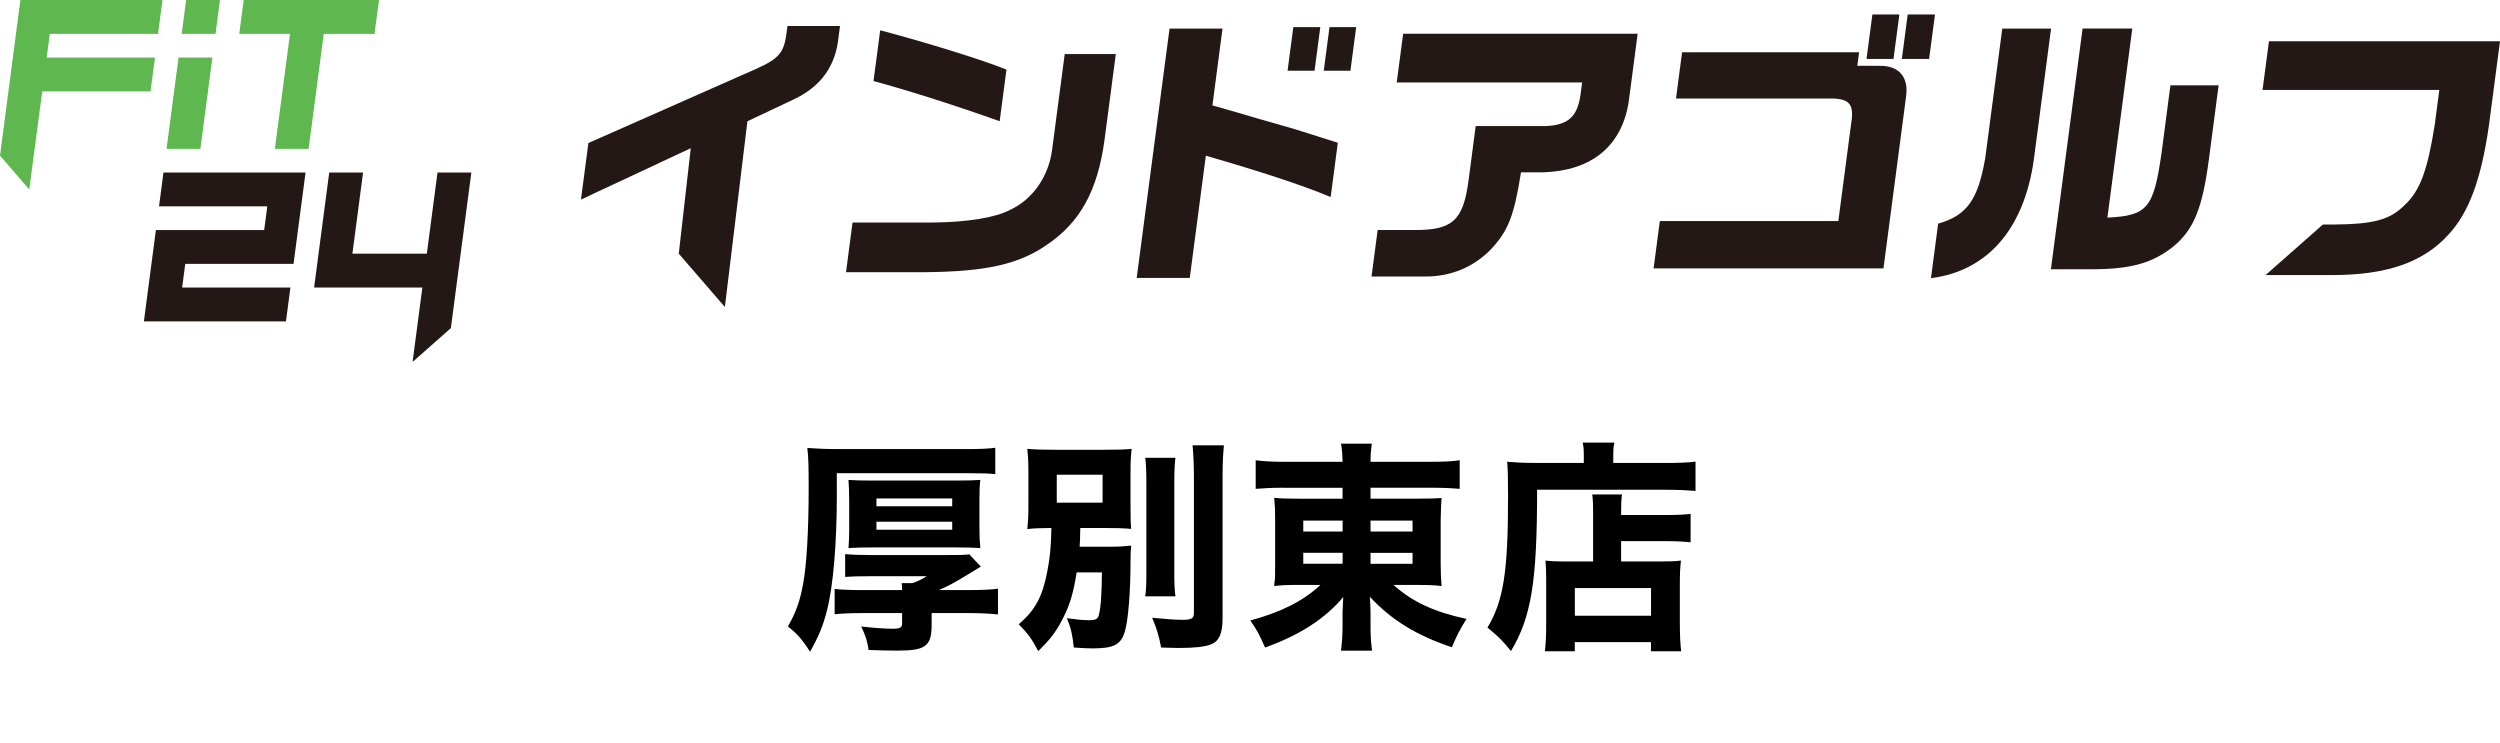
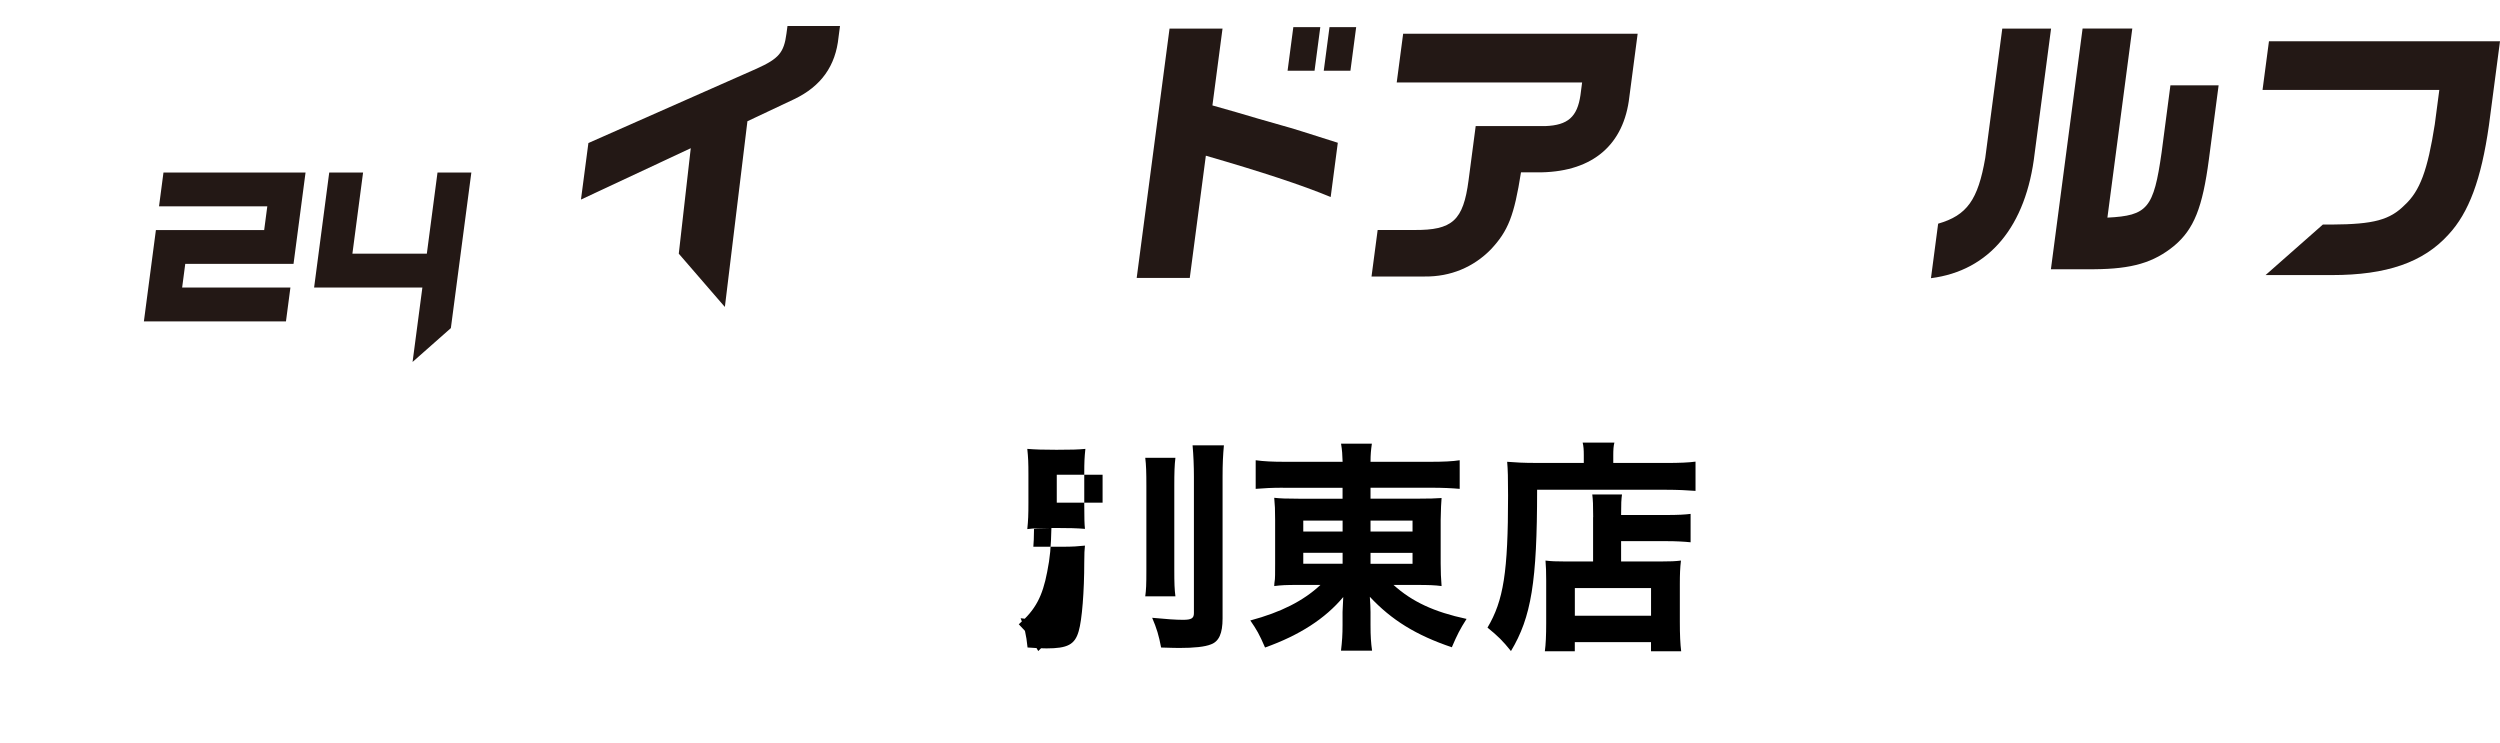
<svg xmlns="http://www.w3.org/2000/svg" id="_レイヤー_2" width="578.39" height="171.87" viewBox="0 0 578.39 171.87">
  <g id="_レイヤー_1-2">
-     <path d="m4.72,0h32.87l-1.03,7.83H11.52l-.72,5.48h25.05l-1.03,7.83H9.77l-3,22.7-6.77-7.83L4.72,0Zm41.64,34.44l2.78-21.13h-7.83l-2.78,21.13h7.83Zm3.5-26.61l1.03-7.83h-7.83l-1.03,7.83h7.83Zm21.54,26.61l3.5-26.61h11.74L87.69,0h-31.31l-1.03,7.83h11.74l-3.5,26.61h7.83Z" style="fill:#5eb74f;" />
    <path d="m36.07,53.22h25.05l.72-5.48h-25.05l1.03-7.83h32.87l-2.78,21.13h-25.05l-.72,5.48h25.05l-1.03,7.83h-32.87l2.78-21.13Zm59.38,30.52l8.86-7.83,4.74-36h-7.83l-2.47,18.78h-17.22l2.47-18.78h-7.83l-3.5,26.61h25.05l-2.27,17.22Z" style="fill:#231815;" />
-     <path d="m258.15,12.51l-2.63,19.99c-1.6,11.62-5.61,18.92-13.27,24.1-6.44,4.51-14.03,6.24-28.13,6.37h-18.39l1.51-11.49h18.59c7.91-.07,14.49-1.13,17.85-2.92,5.16-2.39,8.83-7.57,9.7-13.68l2.95-22.37h11.82Zm-54.51-5.51c11.42,3.05,23.6,6.84,29.21,9.1l-1.57,11.95c-9.83-3.52-20.85-7.04-29.19-9.3l1.55-11.75Z" style="fill:#231815;" />
    <path d="m282.84,6.6l-2.34,17.79,5.38,1.53c3.51,1.06,7.03,2.06,10.55,3.06,2.69.73,5.56,1.66,13.08,4.05l-1.65,12.55c-6.74-2.79-15.84-5.78-28.88-9.56l-3.72,28.28h-12.28l7.6-57.69h12.28Zm22.62-.33l-1.33,10.09h-6.24l1.33-10.09h6.24Zm8.3,0l-1.33,10.09h-6.17l1.33-10.09h6.18Z" style="fill:#231815;" />
    <path d="m324.64,7.8h54.24l-1.92,14.61c-1.25,11.02-8.37,17.2-20.29,17.46h-4.78c-1.59,10.09-2.98,13.55-6.93,17.79-4.07,4.18-9.4,6.37-15.3,6.31h-12.35l1.42-10.76h8.43c8.89.07,11.38-2.19,12.6-11.49l1.65-12.55h16.13c5.2-.2,7.38-2.13,8.11-7.17l.38-2.92h-42.89l1.49-11.29Z" style="fill:#231815;" />
-     <path d="m430.11,12.11l-.41,3.12h5.05c4.47-.13,6.84,2.52,6.25,6.97l-5.25,39.9h-53.18l1.44-10.96h41.3l2.91-22.11c.82-4.71-.12-6.11-4.22-6.24h-36.25l1.41-10.69h40.97Zm9.32-8.76l-1.36,10.29h-6.24l1.36-10.29h6.24Zm1.93,0h6.31l-1.36,10.29h-6.31l1.36-10.29Z" style="fill:#231815;" />
    <path d="m474.53,6.6l-3.8,28.88c-1.95,16.87-10.48,27.16-23.99,28.88l1.66-12.61c6.69-1.93,9.22-5.51,10.9-15.2l3.94-29.94h11.29Zm7.3,0h11.49l-5.76,43.75c9.29-.47,10.7-2.13,12.54-15.07l2.04-15.54h11.15l-2.25,17.13c-1.47,11.15-3.45,16.13-8.01,19.98-4.77,3.92-9.8,5.38-18.51,5.44h-10.03l7.33-55.7Z" style="fill:#231815;" />
    <path d="m524.94,9.52l-1.49,11.29h40.9l-1.05,7.97c-1.66,10.62-3.42,15.4-6.97,18.66-3.44,3.45-7.16,4.45-16.8,4.51h-2.12l-13.26,11.69h15.38c12.61,0,21.1-2.92,26.93-9.36,4.71-5.05,7.59-12.75,9.37-25.29l2.56-19.45h-53.45Z" style="fill:#231815;" />
    <path d="m182.19,6l-.24,1.79c-.58,4.38-1.76,5.78-6.91,8.1l-38.91,17.2-1.72,13.08,25.4-11.88-2.77,24.4,10.61,12.27h.06l5.21-42.91,10.83-5.11c6.24-2.99,9.58-7.7,10.25-14.34l.34-2.59h-12.15Z" style="fill:#231815;" />
-     <path d="m193.61,114.28c0,11.42-.83,21.25-2.27,26.88-.88,3.57-1.96,6.15-3.93,9.62-1.76-2.79-3-4.19-5.12-5.84,1.91-3.36,2.79-5.89,3.51-9.82.83-4.5,1.29-12.3,1.29-22.23,0-4.96-.05-7.13-.31-9.25,2.12.15,4.29.26,7.13.26h29.78c2.95,0,5.22-.1,6.57-.31v6.1c-1.65-.16-2.84-.21-6.26-.21h-30.4v4.81Zm15.1,22.23c0-.67-.05-1.24-.1-1.6h2.43c1.09-.31,2.33-.93,3.36-1.6h-13.03c-2.84,0-4.39.05-5.84.16v-5.27c1.71.15,3.51.21,5.74.21h17.99c3,0,3.62,0,5.01-.16l2.64,2.84q-.88.52-4.24,2.58c-1.91,1.14-3.52,2.02-5.43,2.84h7.19c2.84,0,4.86-.1,6.46-.31v5.95c-2.02-.21-4.29-.31-6.51-.31h-8.84v2.84c0,4.76-1.45,5.84-7.7,5.84-2.07,0-4.71-.05-6.88-.15-.31-2.07-.62-3.1-1.71-5.43,2.58.31,5.58.52,7.29.52s2.17-.26,2.17-1.24v-2.38h-9.46c-2.33,0-4.39.1-6.15.26v-5.84c1.5.15,3.41.26,6.36.26h9.25Zm-12.25-20.88c0-1.86-.05-3.15-.16-4.6,1.45.1,2.53.15,5.69.15h19.08c3.15,0,4.24-.05,5.74-.15-.16,1.24-.21,2.38-.21,4.55v6.57c0,2.17.05,3.05.21,4.65-1.6-.1-2.74-.15-5.79-.15h-18.92c-3.05,0-4.24.05-5.79.15.1-1.55.16-2.64.16-4.55v-6.62Zm6.31,1.5h17.53v-1.81h-17.53v1.81Zm0,5.43h17.53v-1.86h-17.53v1.86Z" />
-     <path d="m249.09,132.43c-.72,4.65-1.55,7.39-3.05,10.39-1.55,3.15-3.05,5.12-5.84,7.81-1.6-3-2.38-4.03-4.5-6.2,3.83-3.31,5.48-6.41,6.57-12.1.67-3.31.88-5.79.98-10.18-2.95.05-3.88.05-5.58.26.21-2.02.26-3.31.26-6.1v-6.51c0-2.74-.05-3.93-.26-5.95,1.86.15,3.67.21,6.77.21h10.7c3.41,0,5.01-.05,6.67-.21-.21,2.02-.26,3-.26,5.74v7.08c0,3.52.05,4.5.16,5.69-1.81-.16-3.77-.21-6.82-.21h-4.96c-.05,2.58-.05,3.1-.16,4.34h6.98c2.02,0,3.52-.1,4.96-.26-.1,1.03-.16,1.71-.16,3.83,0,6.77-.52,13.39-1.29,15.97-.88,3.1-2.58,3.98-7.44,3.98-1.03,0-2.33-.05-4.39-.21-.31-3-.67-4.55-1.6-6.77,2.28.31,3.72.46,5.17.46s2.02-.31,2.22-1.19c.47-1.76.67-4.86.72-9.88h-5.84Zm-4.6-16.13h10.6v-6.46h-10.6v6.46Zm27.45-10.39c-.21,1.71-.26,3.41-.26,6.46v19.34c0,3.31.05,4.6.26,6.25h-6.98c.21-1.55.26-2.64.26-6.1v-19.49c0-3-.05-4.81-.26-6.46h6.98Zm11.22-2.9c-.21,2.28-.31,4.24-.31,7.29v32.78c0,3.46-.83,5.32-2.69,6-1.4.57-3.88.83-7.39.83-1.14,0-2.02-.05-4.14-.1-.52-2.79-1.03-4.45-2.07-6.88,3.26.31,5.43.47,7.13.47,1.96,0,2.53-.36,2.53-1.55v-31.53c0-2.43-.1-4.96-.31-7.29h7.24Z" />
+     <path d="m249.09,132.43c-.72,4.65-1.55,7.39-3.05,10.39-1.55,3.15-3.05,5.12-5.84,7.81-1.6-3-2.38-4.03-4.5-6.2,3.83-3.31,5.48-6.41,6.57-12.1.67-3.31.88-5.79.98-10.18-2.95.05-3.88.05-5.58.26.21-2.02.26-3.31.26-6.1v-6.51c0-2.74-.05-3.93-.26-5.95,1.86.15,3.67.21,6.77.21c3.41,0,5.01-.05,6.67-.21-.21,2.02-.26,3-.26,5.74v7.08c0,3.52.05,4.5.16,5.69-1.81-.16-3.77-.21-6.82-.21h-4.96c-.05,2.58-.05,3.1-.16,4.34h6.98c2.02,0,3.52-.1,4.96-.26-.1,1.03-.16,1.71-.16,3.83,0,6.77-.52,13.39-1.29,15.97-.88,3.1-2.58,3.98-7.44,3.98-1.03,0-2.33-.05-4.39-.21-.31-3-.67-4.55-1.6-6.77,2.28.31,3.72.46,5.17.46s2.02-.31,2.22-1.19c.47-1.76.67-4.86.72-9.88h-5.84Zm-4.6-16.13h10.6v-6.46h-10.6v6.46Zm27.45-10.39c-.21,1.71-.26,3.41-.26,6.46v19.34c0,3.31.05,4.6.26,6.25h-6.98c.21-1.55.26-2.64.26-6.1v-19.49c0-3-.05-4.81-.26-6.46h6.98Zm11.22-2.9c-.21,2.28-.31,4.24-.31,7.29v32.78c0,3.46-.83,5.32-2.69,6-1.4.57-3.88.83-7.39.83-1.14,0-2.02-.05-4.14-.1-.52-2.79-1.03-4.45-2.07-6.88,3.26.31,5.43.47,7.13.47,1.96,0,2.53-.36,2.53-1.55v-31.53c0-2.43-.1-4.96-.31-7.29h7.24Z" />
    <path d="m296.82,112.84c-2.53,0-4.39.1-6.31.26v-6.62c1.86.26,3.93.36,6.82.36h13.29c-.05-1.6-.1-2.64-.36-4.19h7.13c-.21,1.5-.31,2.48-.31,4.19h13.7c3.15,0,5.27-.1,6.93-.36v6.62c-1.76-.16-3.98-.26-6.41-.26h-14.22v2.53h10.75c3.15,0,4.03-.05,5.69-.15-.1.93-.16,2.64-.21,5.07v10.08q0,2.74.21,5.22c-1.5-.21-3-.26-5.69-.26h-5.43c4.29,3.88,9.41,6.26,16.9,7.86-1.55,2.43-2.17,3.67-3.41,6.56-8.27-2.79-13.96-6.31-18.97-11.68.1,1.71.16,2.33.16,3.57v2.95c0,2.59.1,4.08.36,5.95h-7.19c.26-2.22.36-3.72.36-5.95v-3c0-.21.05-1.34.16-3.46-4.19,5.01-10.13,8.84-18.09,11.68-1.34-3.1-1.91-4.08-3.41-6.26,7.13-1.91,12.3-4.55,16.23-8.22h-4.96c-3.21,0-3.98.05-5.74.26q0-.52.16-1.6.05-.15.05-3.62v-10.03c0-2.48-.05-3.46-.21-5.17,1.4.15,2.64.21,5.63.21h10.18v-2.53h-13.8Zm4.7,7.6v2.53h9.1v-2.53h-9.1Zm0,7.45v2.53h9.1v-2.53h-9.1Zm15.56-4.91h9.72v-2.53h-9.72v2.53Zm0,7.45h9.72v-2.53h-9.72v2.53Z" />
    <path d="m366.42,105.29c0-1.19-.05-2.02-.26-2.89h7.34c-.21.83-.26,1.6-.26,3v1.71h12.15c3.21,0,5.38-.1,6.88-.31v6.77c-1.76-.15-4.34-.26-6.77-.26h-29.88c0,21.3-1.34,29.47-6.05,37.32-1.91-2.38-2.95-3.41-5.43-5.43,3.72-6.26,4.76-12.82,4.76-30.55,0-4.08-.05-6-.21-7.81,1.91.16,3.98.26,6.46.26h11.27v-1.81Zm2.17,14.37c0-2.89-.05-3.98-.21-5.27h6.88c-.16,1.19-.21,2.07-.21,4.76h10.39c2.79,0,4.5-.1,5.69-.26v6.57c-1.55-.16-3.46-.26-5.43-.26h-10.65v4.7h9.2c2.22,0,3.36-.05,4.65-.21-.21,1.71-.26,3.21-.26,5.48v8.63c0,3.21.1,5.17.31,6.88h-6.98v-2.12h-17.63v2.12h-6.93c.21-1.55.31-3.62.31-6.51v-9.88c0-1.91-.05-3.31-.16-4.6,1.29.16,2.48.21,4.65.21h6.36v-10.24Zm-4.24,22.8h17.63v-6.41h-17.63v6.41Z" />
  </g>
</svg>